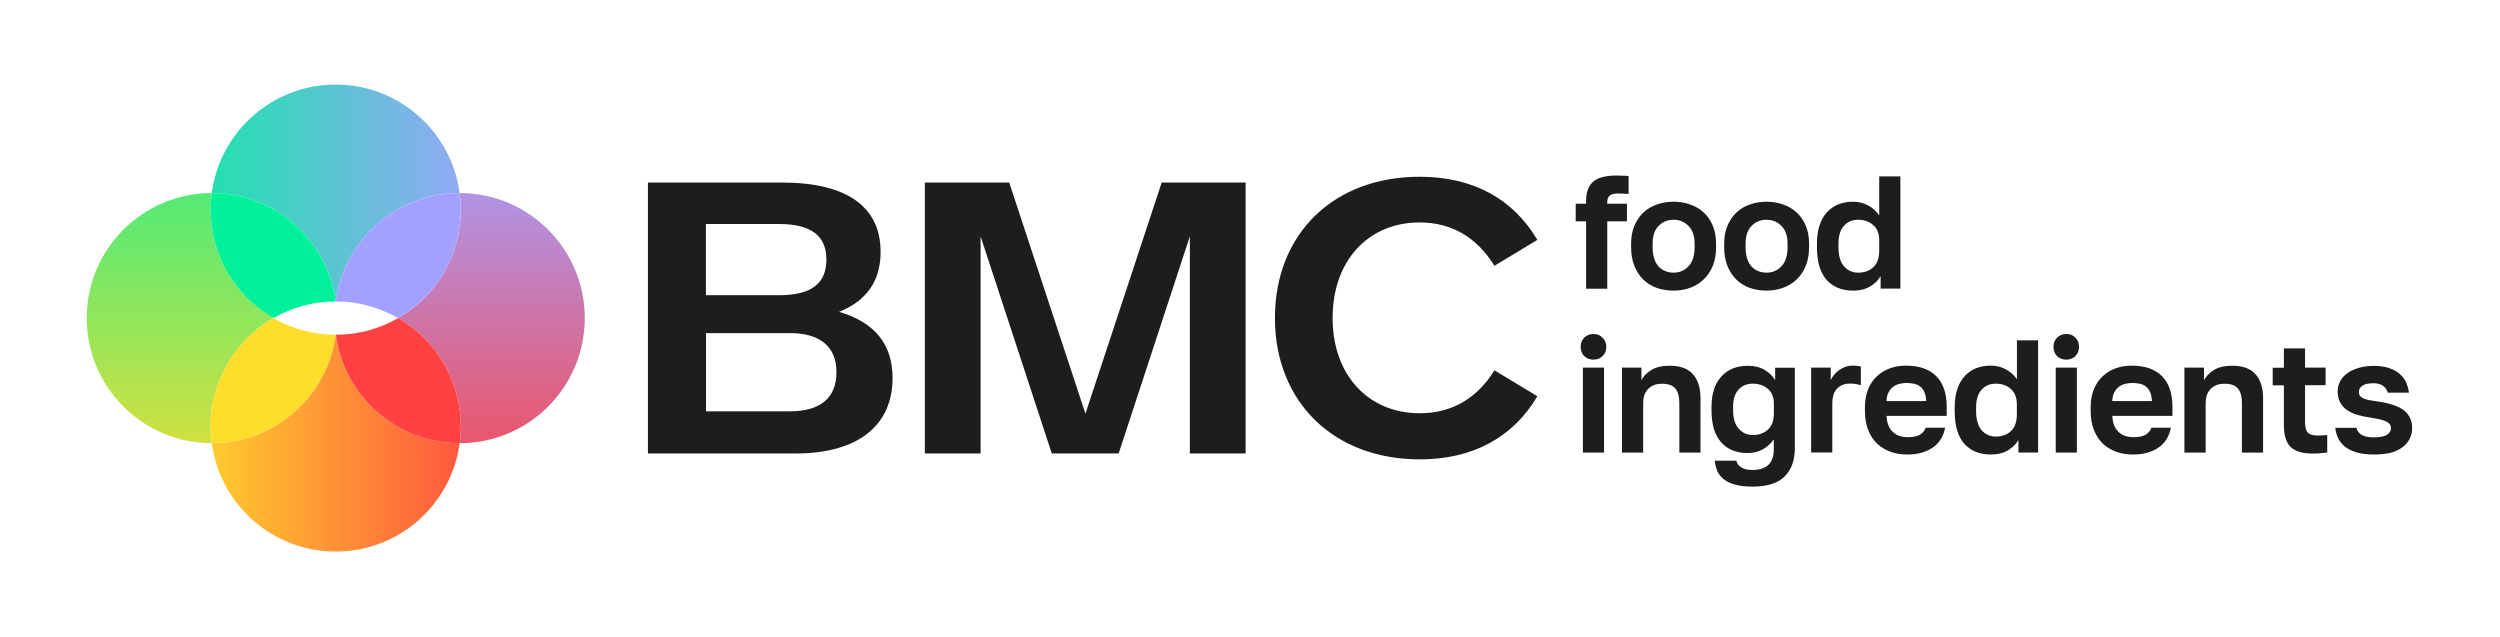
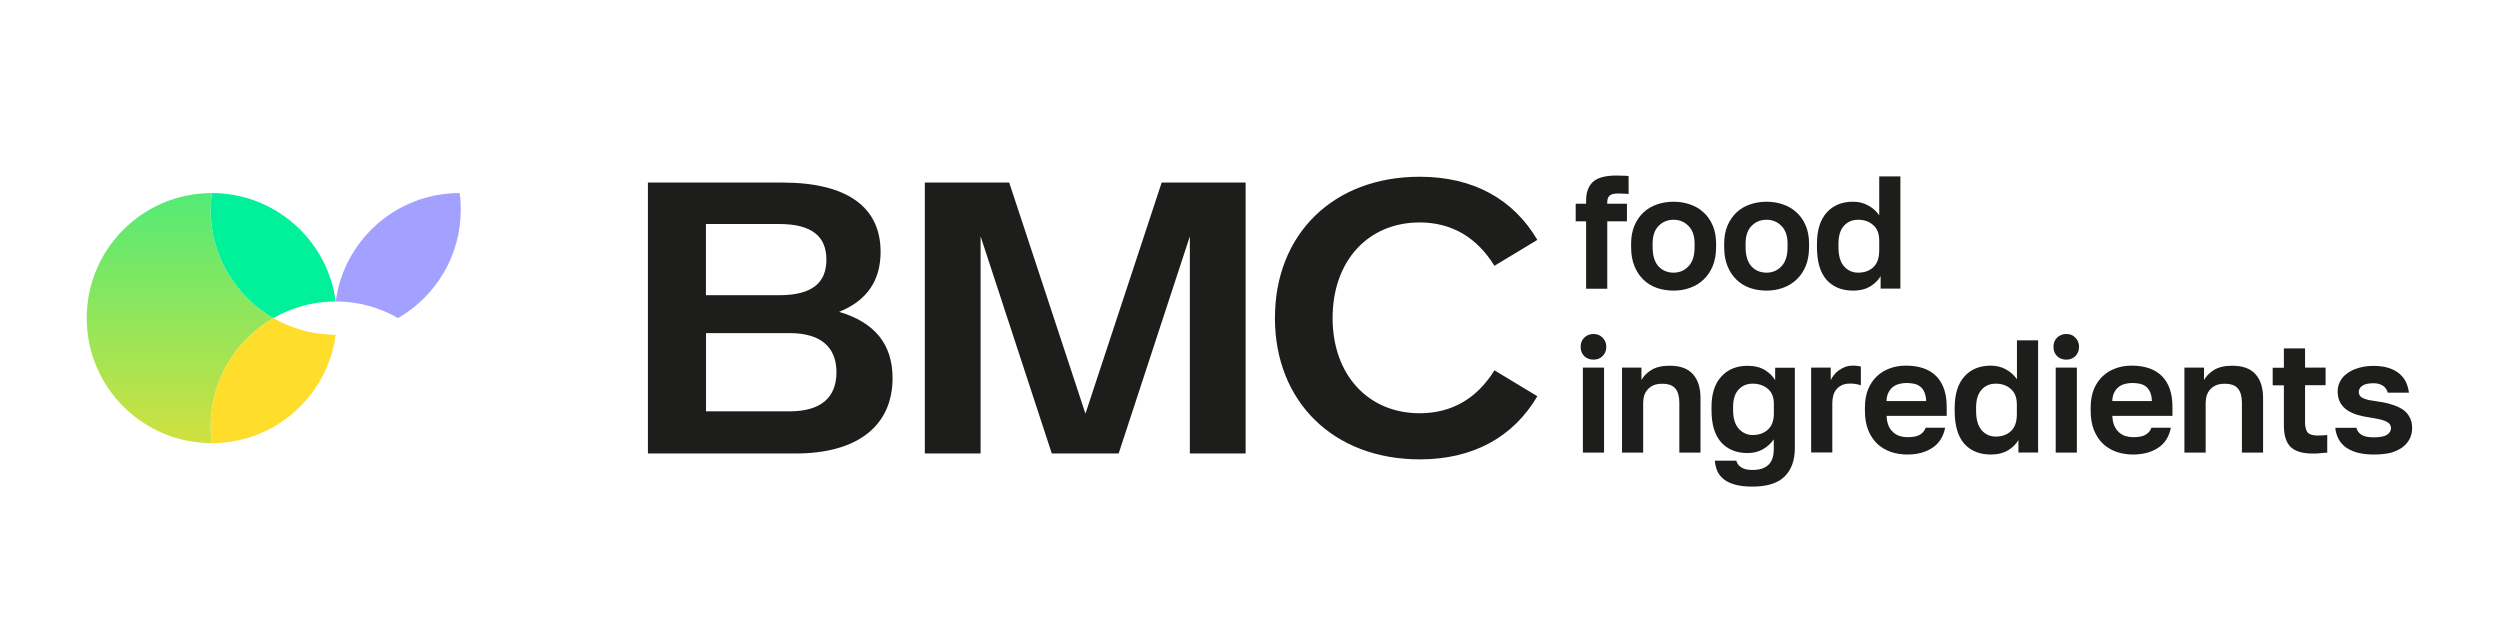
<svg xmlns="http://www.w3.org/2000/svg" version="1.1" id="Слой_1" x="0px" y="0px" viewBox="0 0 2882.7 734.5" style="enable-background:new 0 0 2882.7 734.5;" xml:space="preserve">
  <style type="text/css"> .st0{fill:#1D1D1B;} .st1{fill:url(#SVGID_1_);} .st2{fill:url(#SVGID_00000001640645360921920470000011508053211376543114_);} .st3{fill:url(#SVGID_00000096040657439463698530000016416519103732577694_);} .st4{fill:url(#SVGID_00000001621318788029051560000000072480499795088831_);} .st5{fill:url(#SVGID_00000091700738415271540990000017676008595968229537_);} .st6{fill:url(#SVGID_00000070103607645898893030000010146921797615692178_);} .st7{fill:#00F19A;} .st8{fill:#FFDD2B;} .st9{fill:#FF4141;} .st10{fill:#A3A1FF;} </style>
  <path class="st0" d="M1828.9,255.2h-12v-20.3h12v-3.7c0-9.4,2.6-16.5,7.8-21.4c5.3-4.9,14.4-7.4,27.4-7.4c1.9,0,4.1,0.1,6.8,0.2 c2.8,0,5.2,0.1,7,0.4v20.7c-1.9-0.2-3.9-0.4-6.1-0.4c-2.1-0.1-4.1-0.2-5.9-0.2c-4.7,0-8,0.8-9.8,2.4c-1.8,1.6-2.8,4.1-2.8,7.6v1.8 h22.7v20.3h-22.7v77.7h-24.4V255.2z M1929.8,335.1c-6.7,0-13-1-19.1-3c-5.9-2.1-11.1-5.2-15.5-9.4c-4.4-4.2-7.9-9.4-10.5-15.7 c-2.6-6.3-3.9-13.7-3.9-22.2v-3.7c0-8,1.3-15,3.9-21.1c2.6-6,6.1-11.1,10.5-15.2c4.4-4.1,9.6-7.1,15.5-9.1c6-2.1,12.4-3.1,19.1-3.1 c6.6,0,12.9,1,18.9,3.1c5.9,2,11.1,5,15.5,9.1c4.6,4.1,8.1,9.1,10.7,15.2c2.6,6,3.9,13.1,3.9,21.1v3.7c0,8.4-1.3,15.7-3.9,22 s-6.2,11.5-10.7,15.7c-4.4,4.2-9.6,7.3-15.5,9.4C1942.7,334.1,1936.4,335.1,1929.8,335.1z M1929.8,314.4c6.9,0,12.6-2.5,17.2-7.4 c4.7-4.9,7-12.3,7-22.2v-3.7c0-9-2.3-15.8-7-20.5c-4.6-4.8-10.3-7.2-17.2-7.2c-7,0-12.8,2.4-17.4,7.2c-4.6,4.7-6.8,11.5-6.8,20.5 v3.7c0,10,2.3,17.4,6.8,22.4C1917,312,1922.8,314.4,1929.8,314.4z M2037,335.1c-6.7,0-13-1-19-3c-5.9-2.1-11.1-5.2-15.5-9.4 c-4.4-4.2-7.9-9.4-10.5-15.7c-2.6-6.3-3.9-13.7-3.9-22.2v-3.7c0-8,1.3-15,3.9-21.1c2.6-6,6.1-11.1,10.5-15.2 c4.4-4.1,9.6-7.1,15.5-9.1c6-2.1,12.4-3.1,19-3.1c6.7,0,12.9,1,18.9,3.1c5.9,2,11.1,5,15.5,9.1c4.6,4.1,8.1,9.1,10.7,15.2 c2.6,6,3.9,13.1,3.9,21.1v3.7c0,8.4-1.3,15.7-3.9,22c-2.6,6.3-6.2,11.5-10.7,15.7c-4.4,4.2-9.6,7.3-15.5,9.4 C2049.9,334.1,2043.6,335.1,2037,335.1z M2037,314.4c6.9,0,12.6-2.5,17.2-7.4c4.7-4.9,7-12.3,7-22.2v-3.7c0-9-2.3-15.8-7-20.5 c-4.6-4.8-10.3-7.2-17.2-7.2c-7,0-12.8,2.4-17.4,7.2c-4.6,4.7-6.8,11.5-6.8,20.5v3.7c0,10,2.3,17.4,6.8,22.4 C2024.1,312,2029.9,314.4,2037,314.4z M2136.7,335.1c-12.8,0-23-4.1-30.5-12.4c-7.4-8.4-11.1-21-11.1-37.9v-3.7 c0-15.8,3.8-27.8,11.3-36.1s17.6-12.4,30.3-12.4c6.7,0,12.5,1.5,17.6,4.4c5.2,2.8,9.4,6.6,12.6,11.3v-44.9h24.4v129.4h-22.8v-14.4 c-2.5,4.4-6.3,8.3-11.6,11.6S2144.9,335.1,2136.7,335.1z M2142.5,314.4c7.3,0,13.1-2.1,17.6-6.3c4.6-4.3,6.8-10.8,6.8-19.6v-11.1 c0-8-2.3-14-7-17.9c-4.6-4.1-10.3-6.1-17.4-6.1c-6.6,0-12.1,2.3-16.3,7c-4.2,4.6-6.3,11.5-6.3,20.7v3.7c0,10,2.1,17.4,6.5,22.4 C2130.7,312,2136,314.4,2142.5,314.4z M1825.2,423.9h24.4v98h-24.4V423.9z M1837.4,414.7c-4.3,0-7.9-1.4-10.7-4.1 c-2.7-2.8-4.1-6.4-4.1-10.7c0-4.3,1.4-7.8,4.1-10.5c2.8-2.8,6.4-4.3,10.7-4.3c4.3,0,7.8,1.4,10.5,4.3c2.8,2.7,4.3,6.2,4.3,10.5 s-1.4,7.9-4.3,10.7C1845.3,413.3,1841.7,414.7,1837.4,414.7z M1870.1,423.9h22.6v14.4c2.3-4.4,6.1-8.3,11.3-11.6 c5.3-3.3,12.4-5,21.3-5c12,0,20.8,3.2,26.6,9.6c5.9,6.4,8.9,15.7,8.9,27.7v62.9h-24.4v-57.3c0-7.4-1.5-12.9-4.6-16.6 c-3-3.7-8.1-5.5-15.3-5.5c-4,0-7.3,0.6-10,1.8c-2.7,1.2-5,2.9-6.8,5c-1.7,2-3,4.3-3.9,7c-0.7,2.6-1.1,5.4-1.1,8.3v57.3h-24.4v-98 H1870.1z M2020.8,561.1c-7.8,0-14.4-0.7-19.8-2.2c-5.3-1.4-9.7-3.4-13.1-6.1c-3.3-2.6-5.9-5.7-7.6-9.4c-1.6-3.7-2.6-7.8-3-12.2h24.8 c0.4,1.4,0.9,2.6,1.7,3.9c0.7,1.2,1.9,2.3,3.3,3.3c1.5,1.1,3.3,2,5.5,2.6s4.9,0.9,8.1,0.9c16.4,0,24.6-7.9,24.6-23.7v-11.6 c-3.2,4.7-7.4,8.5-12.6,11.5c-5.1,2.8-10.9,4.3-17.6,4.3c-12.8,0-23-4.1-30.5-12.4c-7.4-8.3-11.1-20.6-11.1-37v-3.7 c0-15.3,3.8-27,11.3-35.1c7.5-8.3,17.6-12.4,30.3-12.4c8.1,0,14.8,1.7,20.1,5c5.3,3.3,9.2,7.2,11.7,11.6V424h22.7v92.5 c0,14.5-4.1,25.6-12.2,33.3C2049.6,557.3,2037.4,561.1,2020.8,561.1z M2021,501.6c7.3,0,13.1-2.1,17.6-6.3 c4.6-4.2,6.8-10.4,6.8-18.7v-11.1c0-7.5-2.3-13.3-7-17.2c-4.6-3.9-10.4-5.9-17.4-5.9c-6.7,0-12.1,2.3-16.3,6.8 c-4.2,4.6-6.3,11.2-6.3,20v3.7c0,9.5,2.2,16.6,6.5,21.4C2009.3,499.2,2014.6,501.6,2021,501.6z M2088.4,423.9h22.6v14.4 c0.9-2,2.1-3.9,3.7-5.9c1.6-2.1,3.5-3.9,5.7-5.4c2.2-1.6,4.6-2.9,7.2-3.9c2.7-1,5.7-1.5,8.9-1.5c2.3,0,4.3,0.1,5.9,0.4 c1.7,0.2,2.8,0.5,3.3,0.7v21.6c-1.2-0.5-2.8-0.9-4.8-1.3c-1.9-0.5-4.4-0.7-7.6-0.7c-3.7,0-6.8,0.6-9.4,1.8c-2.6,1.2-4.8,2.9-6.5,5 c-1.6,2-2.8,4.3-3.5,7s-1.1,5.5-1.1,8.5v57.1h-24.4L2088.4,423.9L2088.4,423.9z M2199.3,524.1c-6.6,0-13-1-19-3 c-5.9-2.1-11.1-5.2-15.5-9.2c-4.4-4.2-8-9.4-10.5-15.7c-2.6-6.4-3.9-13.9-3.9-22.4v-3.7c0-8.1,1.2-15.2,3.7-21.3 c2.5-6,5.9-11,10.2-15c4.3-4.1,9.3-7.1,15-9.1c5.7-2.1,11.8-3.1,18.3-3.1c15.4,0,27.1,4.1,35.1,12.2s12,19.9,12,35.3v10.4h-69.3 c0.1,4.3,0.9,8.1,2.2,11.3c1.3,3.1,3.1,5.6,5.4,7.6c2.2,2,4.7,3.5,7.6,4.4c3,0.9,5.9,1.3,8.9,1.3c6.3,0,11-0.9,14.2-2.8 c3.2-1.8,5.5-4.6,6.8-8.1h22.4c-2,10.2-6.8,17.9-14.6,23.1C2220.5,521.5,2210.8,524.1,2199.3,524.1z M2198.4,441.6 c-2.8,0-5.7,0.4-8.5,1.1c-2.7,0.7-5.1,1.9-7.2,3.5c-2.1,1.6-3.8,3.8-5.2,6.5s-2.1,6-2.2,9.8h45.7c-0.1-4.1-0.8-7.5-2-10.2 c-1.1-2.7-2.7-4.9-4.8-6.5c-2-1.6-4.3-2.7-7-3.3C2204.3,442,2201.4,441.6,2198.4,441.6z M2295.5,524.1c-12.8,0-23-4.1-30.5-12.4 c-7.4-8.4-11.1-21-11.1-37.9v-3.7c0-15.8,3.8-27.8,11.3-36.1s17.6-12.4,30.3-12.4c6.6,0,12.5,1.5,17.6,4.4 c5.2,2.8,9.4,6.6,12.6,11.3v-44.9h24.4v129.4h-22.7v-14.4c-2.5,4.4-6.3,8.3-11.6,11.6C2310.3,522.4,2303.6,524.1,2295.5,524.1z M2301.2,503.4c7.3,0,13.1-2.1,17.6-6.3c4.6-4.3,6.8-10.8,6.8-19.6v-11.1c0-8-2.4-14-7-17.9c-4.6-4.1-10.3-6.1-17.4-6.1 c-6.7,0-12.1,2.3-16.3,7c-4.2,4.6-6.3,11.5-6.3,20.7v3.7c0,10,2.2,17.4,6.5,22.4C2289.4,501,2294.8,503.4,2301.2,503.4z M2370.4,423.9h24.4v98h-24.4V423.9z M2382.6,414.7c-4.3,0-7.9-1.4-10.7-4.1c-2.7-2.8-4.1-6.4-4.1-10.7c0-4.3,1.4-7.8,4.1-10.5 c2.8-2.8,6.4-4.3,10.7-4.3s7.8,1.4,10.5,4.3c2.8,2.7,4.2,6.2,4.2,10.5s-1.4,7.9-4.2,10.7C2390.4,413.3,2386.9,414.7,2382.6,414.7z M2459.6,524.1c-6.6,0-13-1-19-3c-5.9-2.1-11.1-5.2-15.5-9.2c-4.4-4.2-7.9-9.4-10.5-15.7c-2.6-6.4-3.9-13.9-3.9-22.4v-3.7 c0-8.1,1.2-15.2,3.7-21.3c2.5-6,5.9-11,10.2-15c4.3-4.1,9.3-7.1,15-9.1c5.7-2.1,11.8-3.1,18.3-3.1c15.4,0,27.1,4.1,35.1,12.2 s12,19.9,12,35.3v10.4h-69.3c0.1,4.3,0.9,8.1,2.2,11.3c1.4,3.1,3.2,5.6,5.4,7.6s4.7,3.5,7.6,4.4c3,0.9,5.9,1.3,8.9,1.3 c6.3,0,11-0.9,14.2-2.8c3.2-1.8,5.5-4.6,6.8-8.1h22.4c-2,10.2-6.8,17.9-14.6,23.1C2480.7,521.5,2471.1,524.1,2459.6,524.1z M2458.7,441.6c-2.8,0-5.7,0.4-8.5,1.1c-2.7,0.7-5.1,1.9-7.2,3.5c-2.1,1.6-3.8,3.8-5.2,6.5c-1.3,2.7-2.1,6-2.2,9.8h45.7 c-0.1-4.1-0.8-7.5-2-10.2c-1.1-2.7-2.7-4.9-4.8-6.5c-2-1.6-4.3-2.7-7-3.3C2464.6,442,2461.7,441.6,2458.7,441.6z M2518.8,423.9h22.6 v14.4c2.4-4.4,6.1-8.3,11.3-11.6c5.3-3.3,12.4-5,21.3-5c11.9,0,20.8,3.2,26.6,9.6c5.9,6.4,8.9,15.7,8.9,27.7v62.9h-24.4v-57.3 c0-7.4-1.5-12.9-4.6-16.6c-3-3.7-8.1-5.5-15.4-5.5c-3.9,0-7.3,0.6-10,1.8c-2.7,1.2-5,2.9-6.8,5c-1.7,2-3,4.3-3.9,7 c-0.7,2.6-1.1,5.4-1.1,8.3v57.3h-24.5V423.9z M2666.8,523c-11.6,0-20-2.5-25.3-7.4c-5.3-5.1-8-13.4-8-25.1v-46.2h-12.9V424h12.9 v-22.3h24.4v22.2h23.7v20.3h-23.7v42.5c0,5.5,1,9.6,3,12c2.1,2.3,5.9,3.5,11.5,3.5c3.7,0,7.4-0.2,11.1-0.6v20.3 c-2.3,0.2-4.8,0.4-7.4,0.6C2673.6,522.9,2670.5,523,2666.8,523z M2737.1,524.1c-8,0-14.8-0.9-20.3-2.6c-5.4-1.7-9.9-4-13.3-6.8 c-3.3-2.8-5.9-6.1-7.6-9.8c-1.7-3.7-2.8-7.6-3.1-11.6h24.4c0.6,3.2,2.5,5.9,5.7,8c3.2,2,7.9,3,14.2,3c7.1,0,12.3-1,15.3-3 c3.1-2,4.6-4.5,4.6-7.6c0-1.6-0.4-3-1.1-4.1c-0.7-1.2-2-2.3-3.9-3.3c-1.7-1-4.1-1.8-7.2-2.6c-3.1-0.7-7-1.5-11.6-2.2 c-5.3-0.7-10.2-1.8-14.8-3.1c-4.6-1.4-8.6-3.2-12-5.5c-3.3-2.3-6-5.2-7.9-8.7c-2-3.6-3-7.9-3-12.9c0-4.1,0.9-7.9,2.8-11.5 c1.9-3.6,4.6-6.7,8.1-9.2c3.6-2.7,7.9-4.8,13.1-6.3c5.2-1.6,11-2.4,17.6-2.4c7,0,13,0.9,17.9,2.6c5.1,1.7,9.2,4.1,12.4,7 c3.2,2.8,5.6,6.1,7.2,9.8c1.6,3.7,2.6,7.5,3.1,11.5h-24.4c-1-3.6-2.9-6.3-5.7-8.1c-2.8-1.8-6.4-2.8-10.5-2.8c-6.2,0-10.6,1-13.3,3 c-2.6,1.8-3.9,4.2-3.9,7c0,1.5,0.3,2.8,0.9,3.9c0.6,1.1,1.7,2.1,3.3,3c1.7,0.9,4,1.7,6.8,2.4c3,0.6,6.7,1.2,11.1,1.8 c5.6,0.7,10.7,1.8,15.4,3.3c4.8,1.4,9,3.2,12.6,5.5s6.4,5.3,8.3,8.9c2.1,3.6,3.1,7.8,3.1,12.8c0,4.4-0.9,8.6-2.8,12.4 c-1.9,3.7-4.6,7-8.3,9.8c-3.7,2.7-8.3,4.9-13.9,6.5C2751,523.4,2744.5,524.1,2737.1,524.1z" />
  <path class="st0" d="M747.1,210.5H902c75.9,0,113.4,29,113.4,79.9c0,33-15.6,56.2-47.8,69.2c41.1,12.1,61.6,37.5,61.6,76.3 c0,54.9-40.2,87-111.6,87H747.1V210.5z M814.1,474.3h96.4c35.7,0,54-15.6,54-45.1s-18.7-45.1-54-45.1h-96.4V474.3z M898.4,258.3H814 v82.1h84.4c37.5,0,54.5-13.8,54.5-41.1C952.9,272.1,935.5,258.3,898.4,258.3z M1066.4,210.5h97.3l87.9,266.5l87.9-266.5h96.8v312.4 H1372V272.5l-82.1,250.4h-77.1l-82.1-250.4v250.4h-64.3V210.5z M1470.1,366.7c0-96.9,67.4-162.9,166.9-162.9 c62,0,108,25.9,135.7,72.8l-49.5,29.9c-20.1-32.6-49.1-50-86.2-50c-59.4,0-100.4,44.2-100.4,110.2c0,65.6,41.1,109.8,100.4,109.8 c37,0,66.1-17,86.2-49.5l49.5,29.9c-27.7,46.9-73.7,72.8-135.7,72.8C1537.5,529.6,1470.1,463.1,1470.1,366.7z" />
  <g>
    <g>
      <linearGradient id="SVGID_1_" gradientUnits="userSpaceOnUse" x1="387.128" y1="347.597" x2="387.152" y2="347.597">
        <stop offset="0" style="stop-color:#FFDD2B" />
        <stop offset="1" style="stop-color:#FF4141" />
      </linearGradient>
      <path class="st1" d="M387.2,347.6C387.1,347.6,387.1,347.6,387.2,347.6C387.1,347.6,387.1,347.6,387.2,347.6 C387.1,347.6,387.1,347.6,387.2,347.6C387.1,347.6,387.1,347.6,387.2,347.6z" />
      <linearGradient id="SVGID_00000129205769791785628620000011868272584063507638_" gradientUnits="userSpaceOnUse" x1="197.644" y1="510.911" x2="590.571" y2="510.911">
        <stop offset="0" style="stop-color:#FFDD2B" />
        <stop offset="1" style="stop-color:#FF4141" />
      </linearGradient>
-       <path style="fill:url(#SVGID_00000129205769791785628620000011868272584063507638_);" d="M387.1,385.9 c-9.4,70.6-69.8,125.1-142.9,125.1c9.4,70.6,69.8,125,142.9,125c73.1,0,133.5-54.4,142.9-125C456.9,510.9,396.5,456.5,387.1,385.9 z" />
    </g>
    <g>
      <linearGradient id="SVGID_00000042701102215380878090000001264002636145743011_" gradientUnits="userSpaceOnUse" x1="155.653" y1="222.597" x2="572.456" y2="222.597">
        <stop offset="0" style="stop-color:#00F19A" />
        <stop offset="1" style="stop-color:#A3A1FF" />
      </linearGradient>
-       <path style="fill:url(#SVGID_00000042701102215380878090000001264002636145743011_);" d="M387.1,347.6 c9.4-70.6,69.8-125.1,142.9-125.1c-9.4-70.6-69.8-125-142.9-125c-73.1,0-133.5,54.4-142.9,125C317.4,222.6,377.8,277,387.1,347.6z " />
      <linearGradient id="SVGID_00000135655721544698575520000002565122749842594465_" gradientUnits="userSpaceOnUse" x1="387.128" y1="385.911" x2="387.153" y2="385.911">
        <stop offset="0" style="stop-color:#00F19A" />
        <stop offset="1" style="stop-color:#A3A1FF" />
      </linearGradient>
      <path style="fill:url(#SVGID_00000135655721544698575520000002565122749842594465_);" d="M387.1,386 C387.1,386,387.1,386,387.1,386C387.1,386,387.1,386,387.1,386C387.1,385.9,387.1,385.9,387.1,386 C387.1,385.9,387.1,385.9,387.1,386z" />
    </g>
    <g>
      <linearGradient id="SVGID_00000171703929851818490060000014537836567963962013_" gradientUnits="userSpaceOnUse" x1="566.678" y1="157.817" x2="566.678" y2="614.282">
        <stop offset="0" style="stop-color:#A3A1FF" />
        <stop offset="1" style="stop-color:#FF4141" />
      </linearGradient>
-       <path style="fill:url(#SVGID_00000171703929851818490060000014537836567963962013_);" d="M530.1,222.6 C530.1,222.6,530.1,222.6,530.1,222.6c0.8,6.3,1.3,12.7,1.3,19.2c0,53.4-29.1,100.1-72.3,125c43.2,24.9,72.3,71.6,72.3,125 c0,6.5-0.4,12.9-1.3,19.2c0,0,0,0,0,0c79.6,0,144.2-64.6,144.2-144.2S609.7,222.6,530.1,222.6z" />
    </g>
    <g>
      <linearGradient id="SVGID_00000104695772687486248480000004427932434896903556_" gradientUnits="userSpaceOnUse" x1="207.603" y1="619.571" x2="207.603" y2="31.311">
        <stop offset="0" style="stop-color:#FFDD2B" />
        <stop offset="1" style="stop-color:#00F19A" />
      </linearGradient>
      <path style="fill:url(#SVGID_00000104695772687486248480000004427932434896903556_);" d="M315.2,366.8 c-43.2-24.9-72.3-71.6-72.3-125c0-6.5,0.4-12.9,1.3-19.2c0,0,0,0,0,0c-79.6,0-144.2,64.6-144.2,144.2S164.6,511,244.2,511 c0,0,0,0,0,0c-0.8-6.3-1.3-12.7-1.3-19.2C242.9,438.3,272,391.7,315.2,366.8z" />
    </g>
    <g>
      <polygon class="st7" points="387.1,347.6 387.1,347.6 387.1,347.6 " />
      <path class="st7" d="M244.2,222.6c-0.8,6.3-1.3,12.7-1.3,19.2c0,53.4,29.1,100.1,72.3,125c21.2-12.2,45.7-19.2,71.9-19.2 C377.7,277,317.3,222.6,244.2,222.6z" />
-       <polygon class="st7" points="387.1,386 387.1,386 387.1,386 " />
    </g>
    <g>
      <path class="st8" d="M242.9,491.8c0,6.5,0.4,12.9,1.3,19.2c73.1,0,133.5-54.4,142.9-125c-26.2,0-50.8-7-71.9-19.2 C272,391.7,242.9,438.3,242.9,491.8z" />
      <polygon class="st8" points="387.1,347.6 387.1,347.6 387.1,347.6 " />
      <polygon class="st8" points="387.1,386 387.1,386 387.1,386 " />
    </g>
    <g>
      <polygon class="st9" points="387.2,386 387.2,386 387.2,386 " />
      <polygon class="st9" points="387.2,347.6 387.2,347.6 387.2,347.6 " />
-       <path class="st9" d="M459.1,366.8C437.9,379,413.3,386,387.2,386c9.4,70.6,69.8,125,142.9,125c0.8-6.3,1.3-12.7,1.3-19.2 C531.3,438.3,502.3,391.7,459.1,366.8z" />
    </g>
    <g>
      <polygon class="st10" points="387.2,386 387.2,386 387.2,386 " />
      <path class="st10" d="M531.3,241.8c0-6.5-0.4-12.9-1.3-19.2c-73.1,0-133.5,54.4-142.9,125c26.2,0,50.8,7,71.9,19.2 C502.3,341.8,531.3,295.2,531.3,241.8z" />
      <polygon class="st10" points="387.2,347.6 387.2,347.6 387.2,347.6 " />
    </g>
  </g>
</svg>